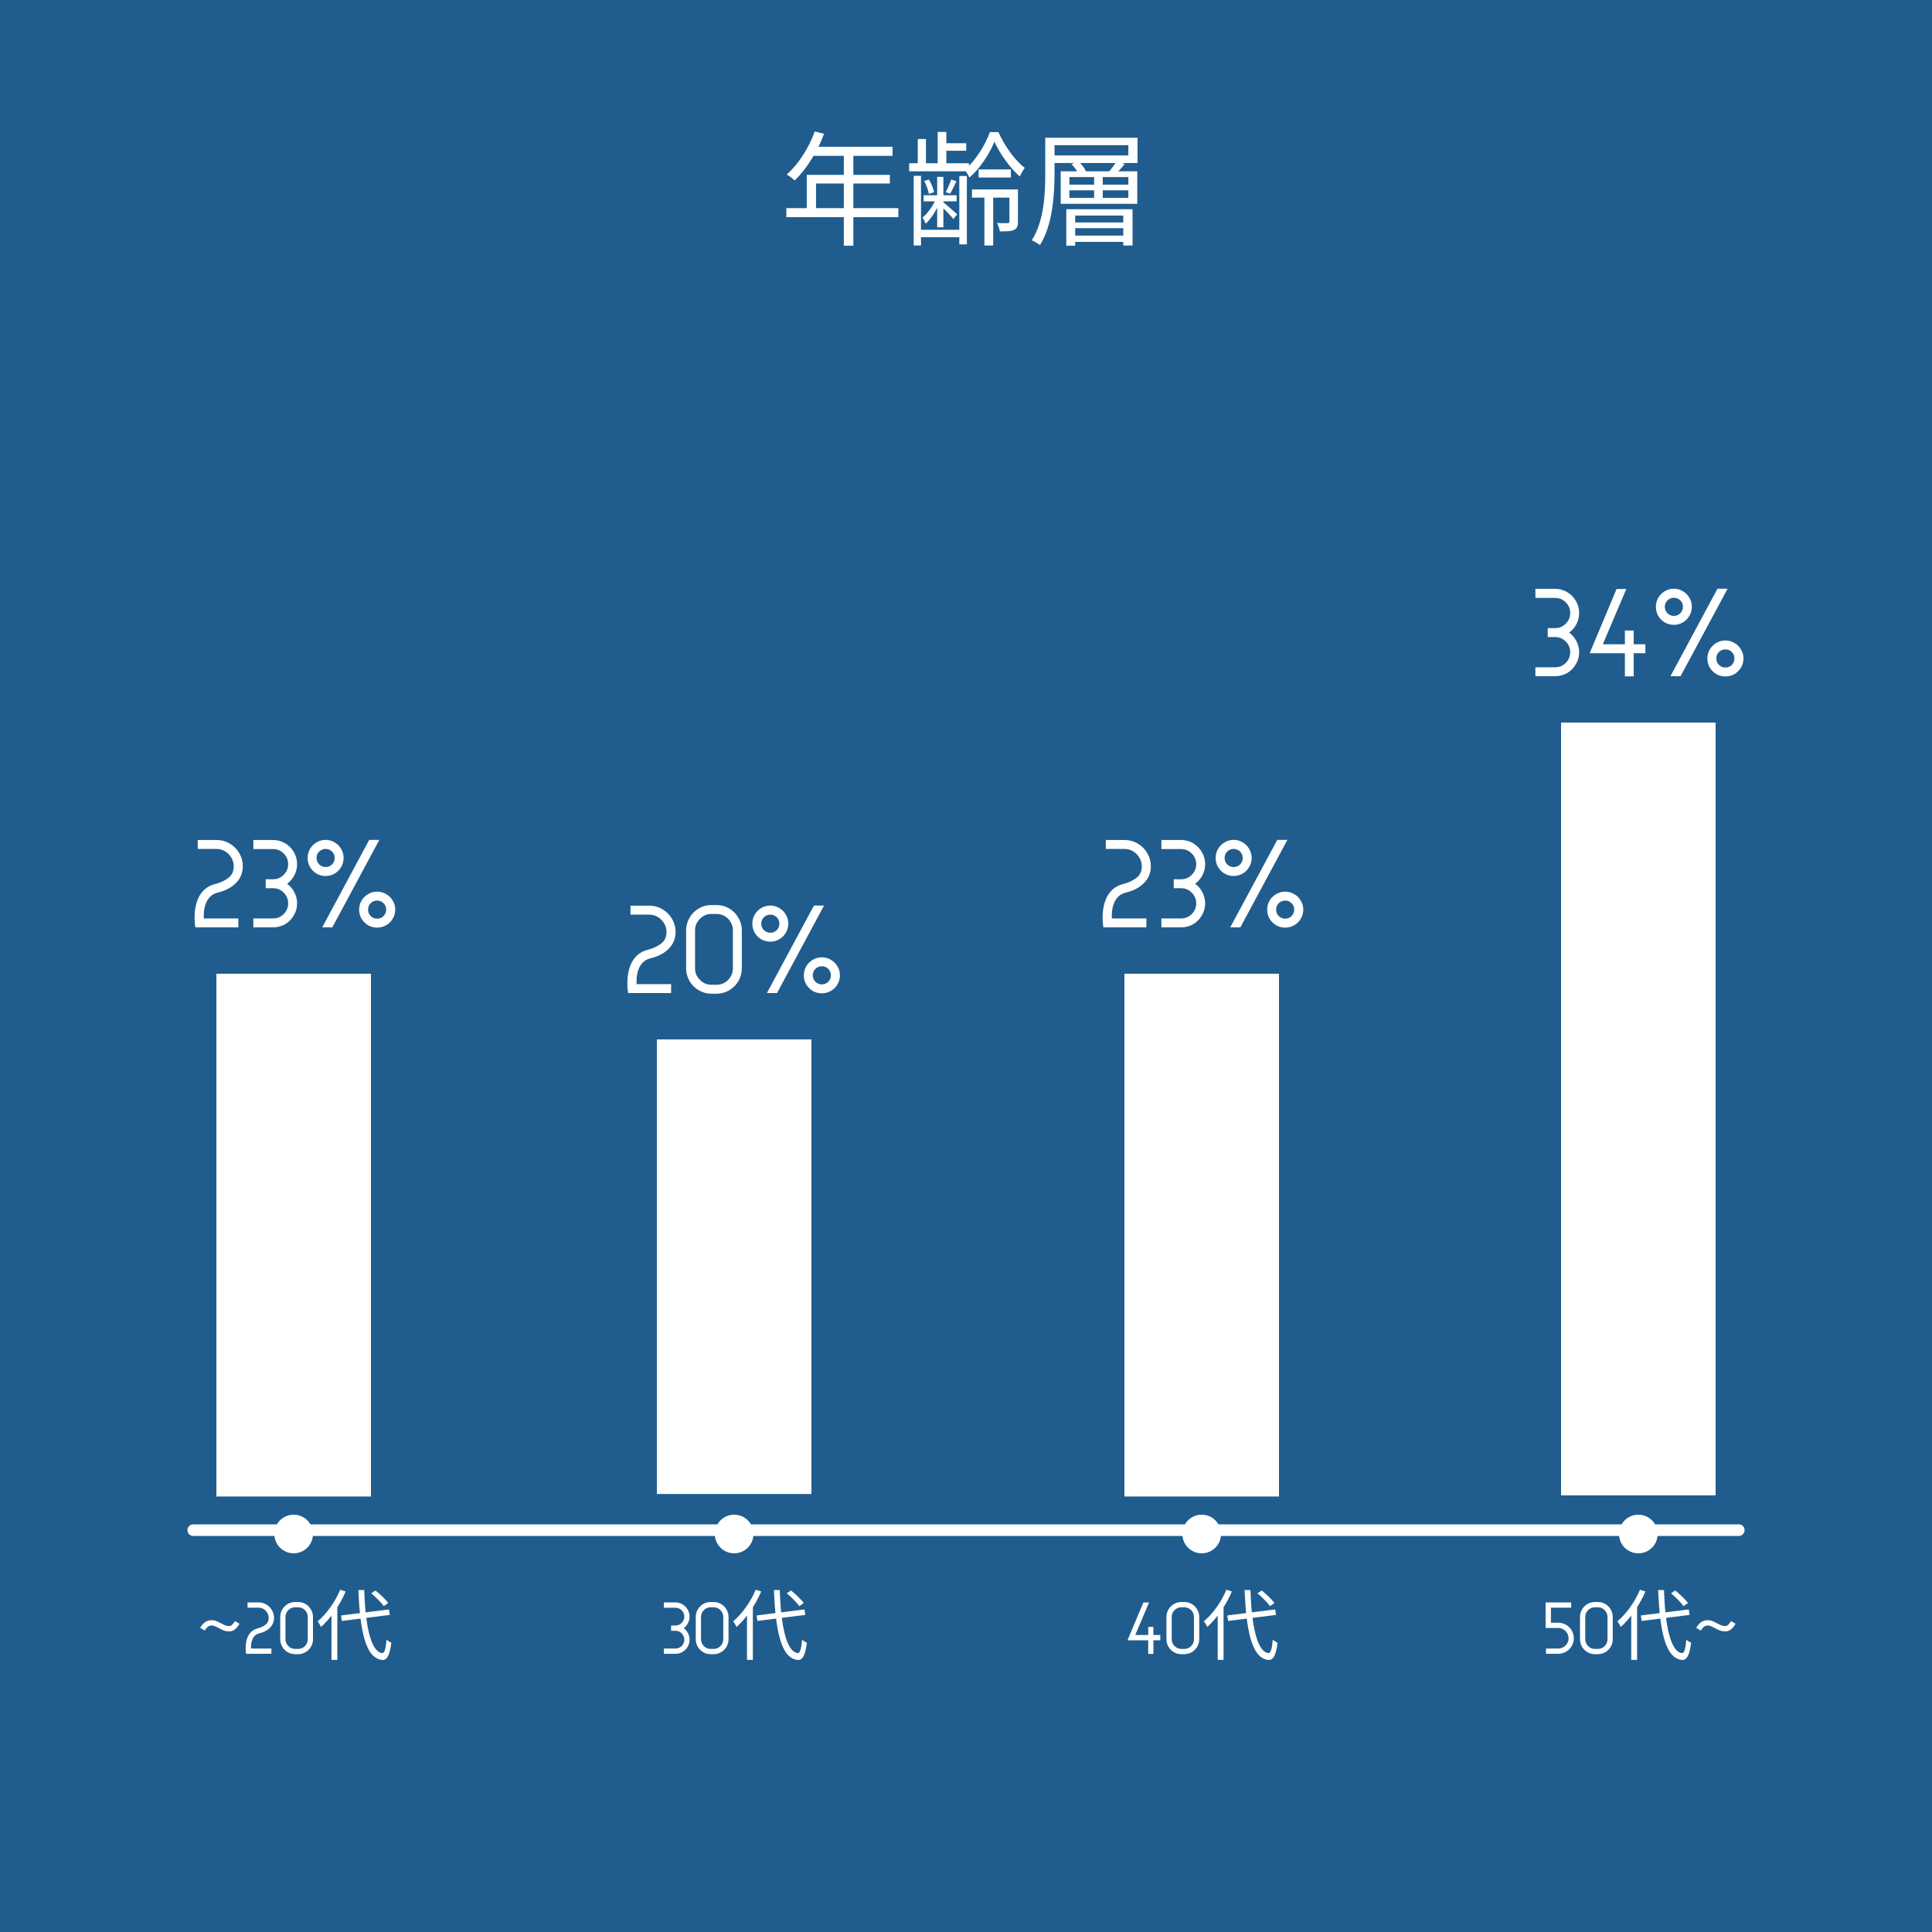
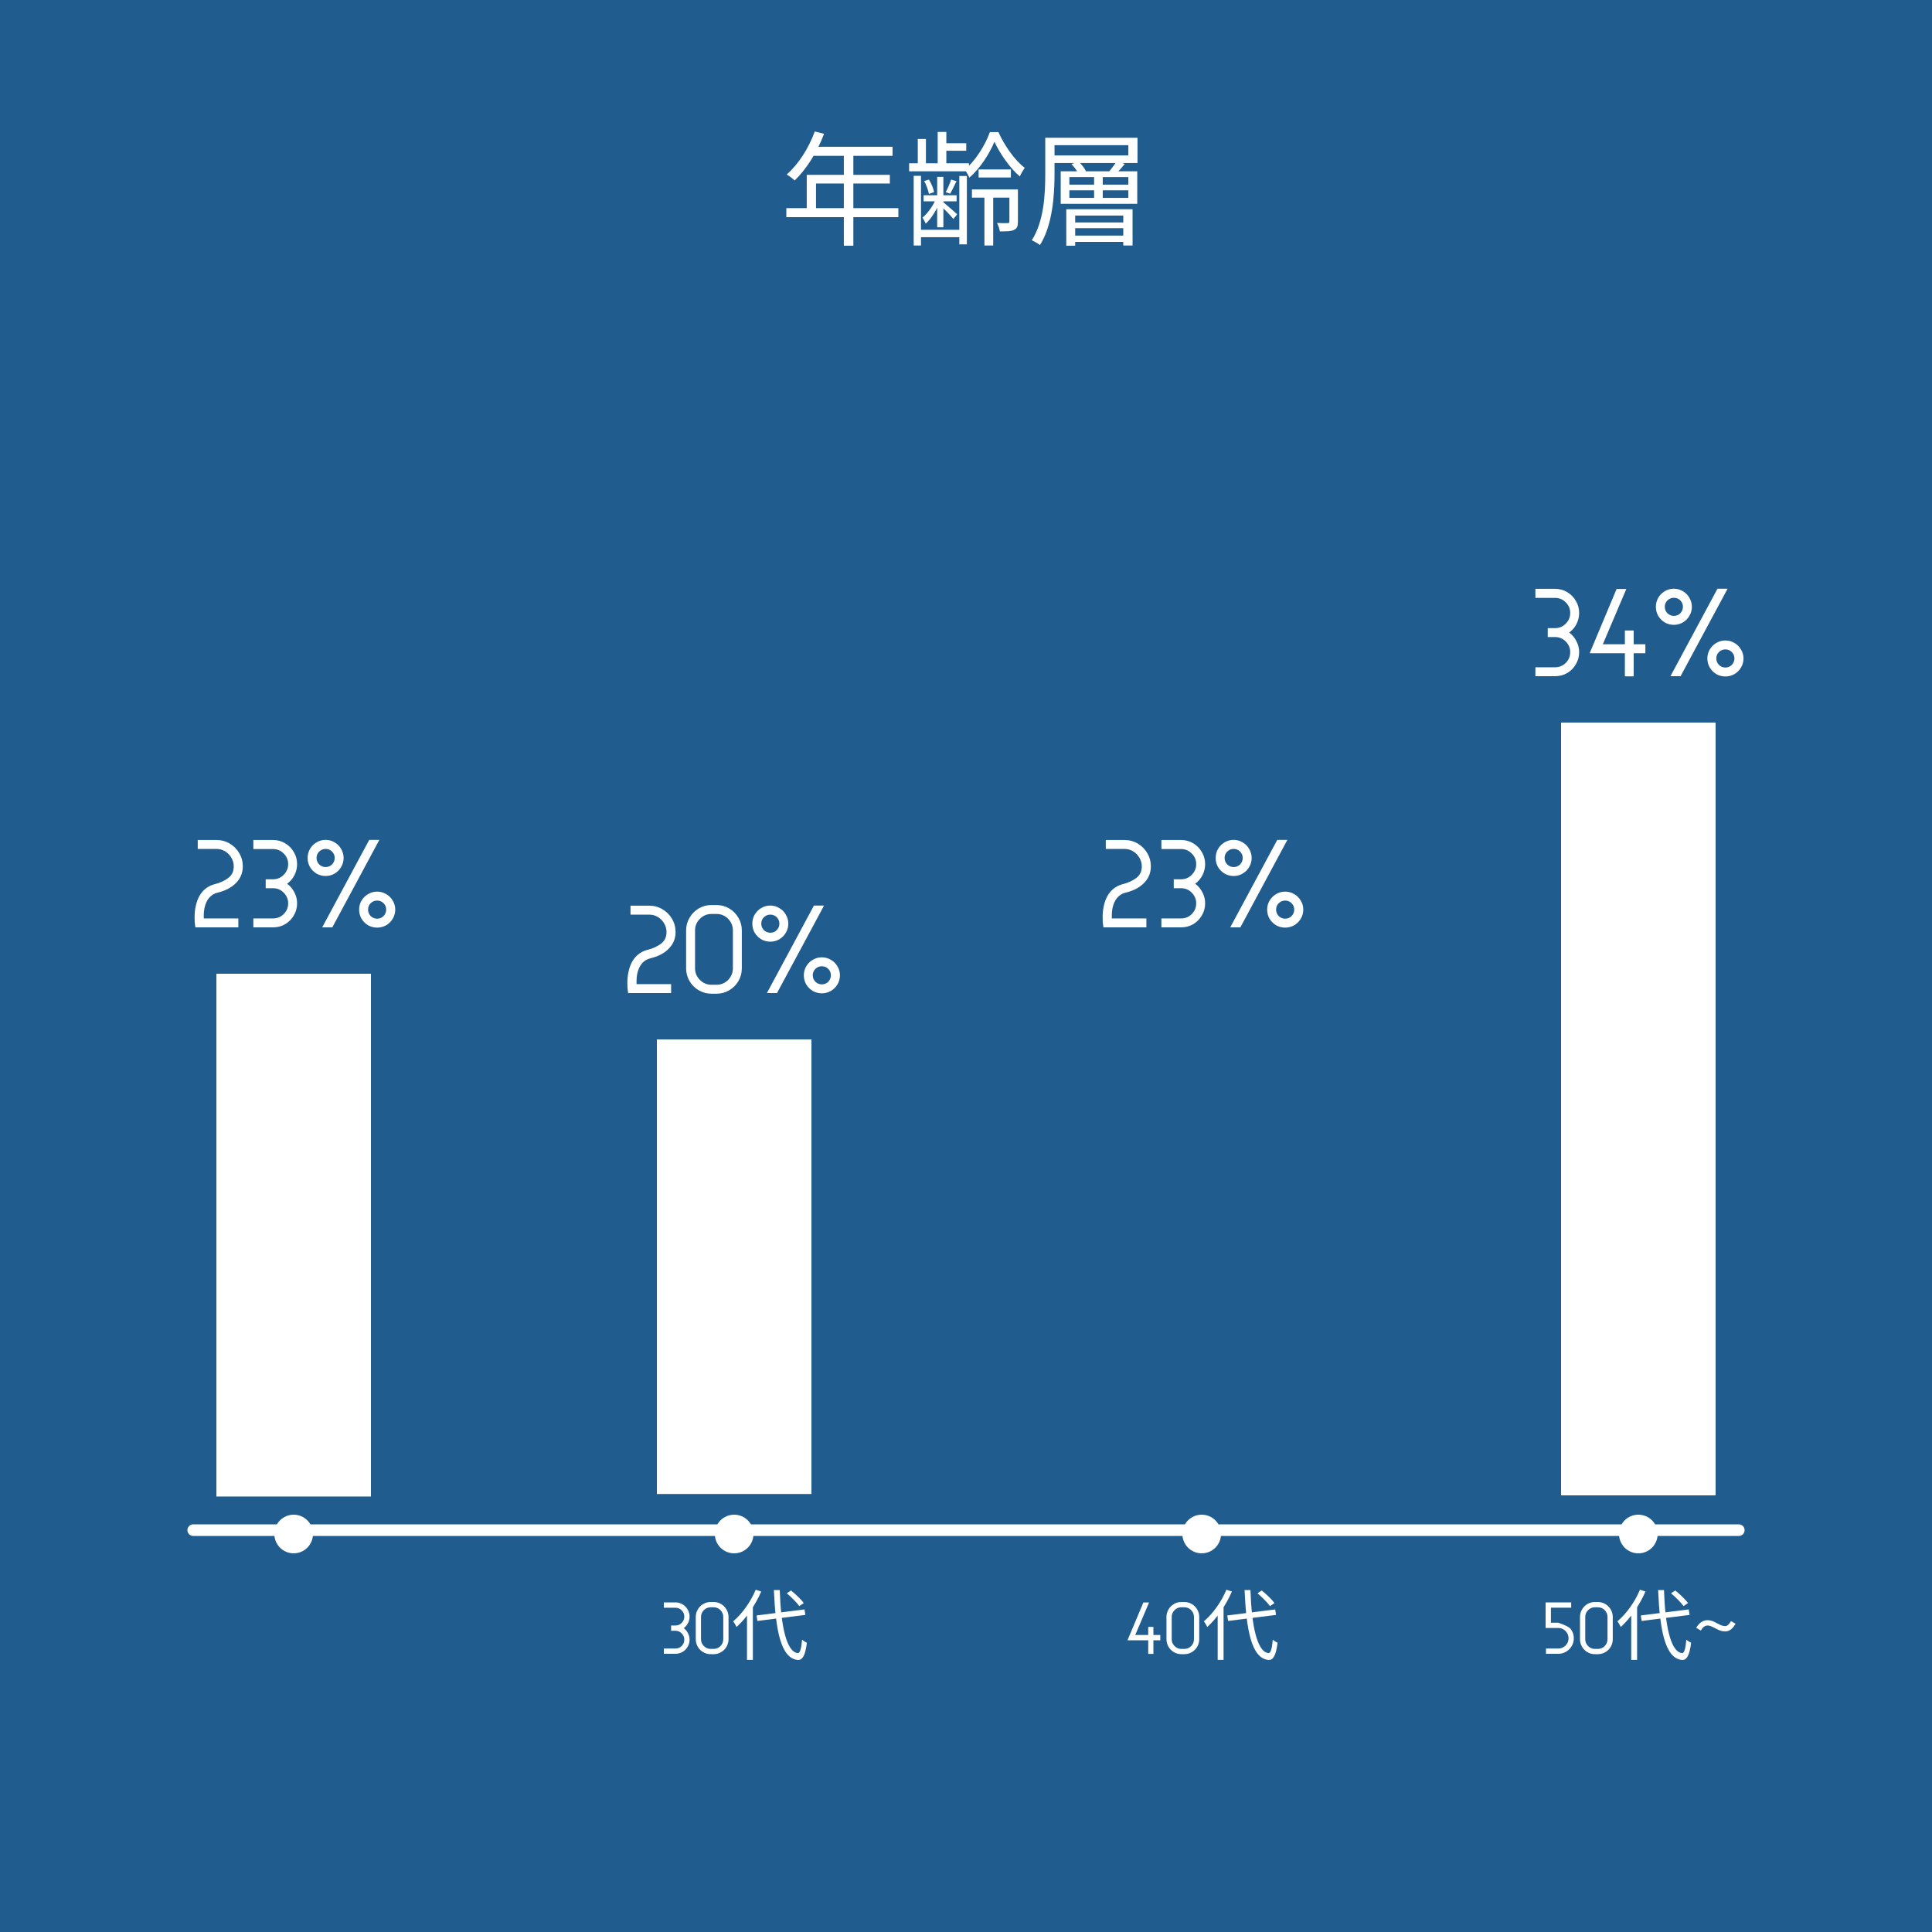
<svg xmlns="http://www.w3.org/2000/svg" width="500" height="500" viewBox="0 0 500 500" fill="none">
  <rect width="500" height="500" fill="#205D8E" />
  <path d="M210.864 34.024L213.264 34.632C211.504 39.368 208.656 43.816 205.68 46.696C205.2 46.28 204.208 45.48 203.6 45.16C206.64 42.504 209.296 38.344 210.864 34.024ZM210.352 37.992H230.992V40.328H209.2L210.352 37.992ZM208.784 45.256H230.288V47.496H211.184V55.08H208.784V45.256ZM203.504 53.864H232.496V56.2H203.504V53.864ZM218.384 39.208H220.848V63.592H218.384V39.208ZM242.672 34.152H244.912V43.08H242.672V34.152ZM242.544 45.768H244.144V58.824H242.544V45.768ZM237.52 35.976H239.632V42.888H237.52V35.976ZM236.464 45.512H238.352V63.528H236.464V45.512ZM248.272 45.544H250.224V63.24H248.272V45.544ZM254.768 49.576H257.04V63.528H254.768V49.576ZM243.728 37.064H250.064V39.016H243.728V37.064ZM253.264 43.848H261.616V45.928H253.264V43.848ZM251.536 49.032H262.512V51.144H251.536V49.032ZM239.024 50.536H247.568V52.104H239.024V50.536ZM237.488 59.464H249.488V61.384H237.488V59.464ZM235.28 42.248H250.768V44.328H235.28V42.248ZM239.184 46.856L240.4 46.472C241.04 47.464 241.552 48.808 241.744 49.704L240.4 50.184C240.24 49.256 239.728 47.848 239.184 46.856ZM246.16 46.472L247.536 46.888C246.96 48.072 246.416 49.256 245.904 50.12L244.752 49.736C245.232 48.84 245.872 47.4 246.16 46.472ZM242.32 51.272L243.44 51.752C242.608 53.992 241.072 56.552 239.568 57.896C239.408 57.448 239.024 56.744 238.736 56.328C240.048 55.272 241.552 53.16 242.32 51.272ZM244.016 52.232C244.688 52.776 247.152 54.92 247.728 55.464L246.736 56.68C246.064 55.784 243.984 53.704 243.12 52.968L244.016 52.232ZM257.36 36.68C256.08 39.752 253.648 43.624 250.864 45.96C250.608 45.32 250.064 44.424 249.648 43.912C252.4 41.704 254.992 37.544 256.176 34.184H258.384C259.984 37.736 262.64 41.512 265.2 43.432C264.784 44.04 264.24 44.936 263.92 45.672C261.328 43.432 258.768 39.752 257.36 36.68ZM261.232 49.032H263.44V57.32C263.44 58.44 263.28 59.08 262.48 59.464C261.712 59.88 260.528 59.88 258.768 59.88C258.672 59.24 258.352 58.344 258.032 57.704C259.408 57.768 260.432 57.768 260.816 57.736C261.168 57.736 261.232 57.608 261.232 57.32V49.032ZM270.512 35.656H272.912V44.968C272.912 50.376 272.432 58.216 269.136 63.432C268.688 63.048 267.632 62.44 267.024 62.184C270.224 57.192 270.512 50.12 270.512 44.968V35.656ZM271.824 35.656H294.384V42.184H271.824V40.232H292.016V37.576H271.824V35.656ZM277.296 42.472L279.152 41.8C279.952 42.568 280.784 43.656 281.104 44.456L279.184 45.192C278.896 44.424 278.096 43.272 277.296 42.472ZM288.976 41.736L291.088 42.408C290.256 43.464 289.36 44.456 288.624 45.128L286.896 44.552C287.6 43.752 288.496 42.536 288.976 41.736ZM275.952 54.152H293.104V63.528H290.704V55.784H278.256V63.592H275.952V54.152ZM276.752 49.256V51.208H292.016V49.256H276.752ZM276.752 45.832V47.784H292.016V45.832H276.752ZM274.512 44.328H294.32V52.744H274.512V44.328ZM283.152 44.904H285.392V51.88H283.152V44.904ZM277.36 57.576H291.6V59.048H277.36V57.576ZM277.36 60.968H291.6V62.6H277.36V60.968Z" fill="white" />
  <rect x="56" y="252" width="40" height="135.294" fill="white" />
  <rect x="404" y="187" width="40" height="200" fill="white" />
  <path d="M50 396H450" stroke="white" stroke-width="3" stroke-linecap="round" />
  <path d="M50.564 240L50.428 238.98C50.428 238.957 50.417 238.821 50.394 238.572C50.371 238.323 50.36 237.949 50.36 237.45C50.36 236.362 50.451 235.421 50.632 234.628C50.949 233.041 51.539 231.749 52.4 230.752C53.284 229.755 54.395 229.097 55.732 228.78C56.979 228.463 58.078 227.953 59.03 227.25C60.005 226.547 60.492 225.539 60.492 224.224C60.492 223.408 60.288 222.66 59.88 221.98C59.472 221.277 58.928 220.722 58.248 220.314C57.568 219.906 56.82 219.702 56.004 219.702H51.176V217.39H56.004C57.251 217.39 58.395 217.696 59.438 218.308C60.481 218.92 61.308 219.747 61.92 220.79C62.532 221.833 62.838 222.977 62.838 224.224C62.838 226.037 62.147 227.567 60.764 228.814C59.653 229.834 58.157 230.571 56.276 231.024C54.508 231.477 53.386 232.815 52.91 235.036C52.797 235.625 52.74 236.192 52.74 236.736C52.74 237.28 52.74 237.597 52.74 237.688H61.682V240H50.564ZM74.305 228.712C75.098 229.279 75.722 230.015 76.175 230.922C76.651 231.806 76.889 232.758 76.889 233.778C76.889 234.911 76.606 235.954 76.039 236.906C75.495 237.858 74.747 238.617 73.795 239.184C72.843 239.728 71.8 240 70.667 240H65.567V237.688H70.667C71.755 237.688 72.673 237.314 73.421 236.566C74.192 235.795 74.577 234.866 74.577 233.778C74.577 232.713 74.192 231.795 73.421 231.024C72.673 230.253 71.755 229.868 70.667 229.868H68.763V227.556H70.667C71.755 227.556 72.673 227.171 73.421 226.4C74.192 225.629 74.577 224.711 74.577 223.646C74.577 222.558 74.192 221.64 73.421 220.892C72.673 220.121 71.755 219.736 70.667 219.736H65.567V217.39H70.667C71.8 217.39 72.843 217.673 73.795 218.24C74.747 218.807 75.495 219.566 76.039 220.518C76.606 221.47 76.889 222.513 76.889 223.646C76.889 224.666 76.651 225.629 76.175 226.536C75.722 227.42 75.098 228.145 74.305 228.712ZM81.924 218.002C82.649 217.571 83.431 217.356 84.27 217.356C85.109 217.356 85.879 217.571 86.582 218.002C87.307 218.41 87.874 218.977 88.282 219.702C88.713 220.427 88.928 221.209 88.928 222.048C88.928 222.887 88.713 223.669 88.282 224.394C87.874 225.097 87.307 225.663 86.582 226.094C85.879 226.502 85.109 226.706 84.27 226.706C83.431 226.706 82.649 226.502 81.924 226.094C81.221 225.663 80.655 225.097 80.224 224.394C79.816 223.669 79.612 222.887 79.612 222.048C79.612 221.209 79.816 220.427 80.224 219.702C80.655 218.977 81.221 218.41 81.924 218.002ZM98.176 217.356H95.558L83.386 240H86.004L98.176 217.356ZM85.936 220.382C85.483 219.929 84.927 219.702 84.27 219.702C83.635 219.702 83.08 219.929 82.604 220.382C82.151 220.835 81.924 221.391 81.924 222.048C81.924 222.683 82.151 223.238 82.604 223.714C83.08 224.167 83.635 224.394 84.27 224.394C84.927 224.394 85.483 224.167 85.936 223.714C86.389 223.238 86.616 222.683 86.616 222.048C86.616 221.391 86.389 220.835 85.936 220.382ZM95.252 231.398C95.977 230.967 96.759 230.752 97.598 230.752C98.437 230.752 99.219 230.967 99.944 231.398C100.669 231.806 101.236 232.373 101.644 233.098C102.075 233.801 102.29 234.571 102.29 235.41C102.29 236.249 102.075 237.031 101.644 237.756C101.236 238.459 100.669 239.025 99.944 239.456C99.219 239.864 98.437 240.068 97.598 240.068C96.759 240.068 95.977 239.864 95.252 239.456C94.549 239.025 93.983 238.459 93.552 237.756C93.144 237.031 92.94 236.249 92.94 235.41C92.94 234.571 93.144 233.801 93.552 233.098C93.983 232.373 94.549 231.806 95.252 231.398ZM99.264 233.744C98.811 233.291 98.255 233.064 97.598 233.064C96.963 233.064 96.408 233.291 95.932 233.744C95.479 234.197 95.252 234.753 95.252 235.41C95.252 236.045 95.479 236.6 95.932 237.076C96.408 237.529 96.963 237.756 97.598 237.756C98.255 237.756 98.811 237.529 99.264 237.076C99.717 236.6 99.944 236.045 99.944 235.41C99.944 234.753 99.717 234.197 99.264 233.744Z" fill="white" />
-   <path d="M59.32 422.2C58.813 422.2 58.36 422.127 57.96 421.98C57.573 421.82 57.113 421.6 56.58 421.32C56.5 421.28 56.333 421.2 56.08 421.08C55.827 420.947 55.587 420.847 55.36 420.78C55.147 420.713 54.94 420.68 54.74 420.68C54.073 420.68 53.493 421.113 53 421.98L51.8 421.28C52.173 420.64 52.6 420.153 53.08 419.82C53.573 419.487 54.1 419.313 54.66 419.3H54.72C55.16 419.3 55.56 419.367 55.92 419.5C56.28 419.633 56.713 419.84 57.22 420.12C57.673 420.36 58.047 420.54 58.34 420.66C58.647 420.767 58.98 420.827 59.34 420.84C59.807 420.84 60.293 420.407 60.8 419.54L61.98 420.22C61.247 421.54 60.367 422.2 59.34 422.2H59.32ZM63.697 428L63.617 427.4C63.617 427.387 63.611 427.307 63.597 427.16C63.584 427.013 63.577 426.793 63.577 426.5C63.577 425.86 63.631 425.307 63.737 424.84C63.924 423.907 64.271 423.147 64.777 422.56C65.297 421.973 65.951 421.587 66.737 421.4C67.471 421.213 68.117 420.913 68.677 420.5C69.251 420.087 69.537 419.493 69.537 418.72C69.537 418.24 69.417 417.8 69.177 417.4C68.937 416.987 68.617 416.66 68.217 416.42C67.817 416.18 67.377 416.06 66.897 416.06H64.057V414.7H66.897C67.631 414.7 68.304 414.88 68.917 415.24C69.531 415.6 70.017 416.087 70.377 416.7C70.737 417.313 70.917 417.987 70.917 418.72C70.917 419.787 70.511 420.687 69.697 421.42C69.044 422.02 68.164 422.453 67.057 422.72C66.017 422.987 65.357 423.773 65.077 425.08C65.011 425.427 64.977 425.76 64.977 426.08C64.977 426.4 64.977 426.587 64.977 426.64H70.237V428H63.697ZM76.383 414.6H77.143C77.849 414.6 78.496 414.773 79.083 415.12C79.669 415.467 80.136 415.94 80.483 416.54C80.829 417.127 81.003 417.767 81.003 418.46V424.24C81.003 424.933 80.829 425.58 80.483 426.18C80.136 426.767 79.669 427.233 79.083 427.58C78.496 427.927 77.849 428.1 77.143 428.1H76.383C75.689 428.1 75.043 427.927 74.443 427.58C73.856 427.233 73.389 426.767 73.043 426.18C72.696 425.58 72.523 424.933 72.523 424.24V418.46C72.523 417.767 72.696 417.127 73.043 416.54C73.389 415.94 73.856 415.467 74.443 415.12C75.043 414.773 75.689 414.6 76.383 414.6ZM78.923 416.7C78.429 416.207 77.836 415.96 77.143 415.96H76.383C75.703 415.96 75.116 416.207 74.623 416.7C74.129 417.193 73.883 417.78 73.883 418.46V424.24C73.883 424.92 74.129 425.507 74.623 426C75.116 426.493 75.703 426.74 76.383 426.74H77.143C77.836 426.74 78.429 426.493 78.923 426C79.403 425.493 79.643 424.907 79.643 424.24V418.46C79.643 417.793 79.403 417.207 78.923 416.7ZM88.261 418.08L100.661 416.52L100.881 417.94L88.481 419.5L88.261 418.08ZM96.081 412.34L97.181 411.62C98.381 412.58 99.801 413.94 100.481 414.86L99.321 415.66C98.681 414.76 97.261 413.34 96.081 412.34ZM88.041 411.42L89.461 411.88C87.961 415.38 85.581 418.82 83.081 421.06C82.921 420.7 82.481 419.94 82.201 419.6C84.521 417.66 86.721 414.58 88.041 411.42ZM85.781 416.74L87.301 415.24V415.26V429.58H85.781V416.74ZM92.741 411.5H94.261C94.541 420.48 95.921 427.54 98.941 427.82C99.501 427.86 99.841 426.68 100.041 424.34C100.341 424.64 101.001 425.02 101.281 425.14C100.861 428.62 100.041 429.64 99.001 429.6C94.501 429.28 93.181 421.72 92.741 411.5Z" fill="white" />
  <circle cx="76" cy="397" r="5" fill="white" />
  <rect x="170" y="269" width="40" height="117.647" fill="white" />
  <path d="M176.94 421.36C177.407 421.693 177.773 422.127 178.04 422.66C178.32 423.18 178.46 423.74 178.46 424.34C178.46 425.007 178.293 425.62 177.96 426.18C177.64 426.74 177.2 427.187 176.64 427.52C176.08 427.84 175.467 428 174.8 428H171.8V426.64H174.8C175.44 426.64 175.98 426.42 176.42 425.98C176.873 425.527 177.1 424.98 177.1 424.34C177.1 423.713 176.873 423.173 176.42 422.72C175.98 422.267 175.44 422.04 174.8 422.04H173.68V420.68H174.8C175.44 420.68 175.98 420.453 176.42 420C176.873 419.547 177.1 419.007 177.1 418.38C177.1 417.74 176.873 417.2 176.42 416.76C175.98 416.307 175.44 416.08 174.8 416.08H171.8V414.7H174.8C175.467 414.7 176.08 414.867 176.64 415.2C177.2 415.533 177.64 415.98 177.96 416.54C178.293 417.1 178.46 417.713 178.46 418.38C178.46 418.98 178.32 419.547 178.04 420.08C177.773 420.6 177.407 421.027 176.94 421.36ZM183.922 414.6H184.682C185.388 414.6 186.035 414.773 186.622 415.12C187.208 415.467 187.675 415.94 188.022 416.54C188.368 417.127 188.542 417.767 188.542 418.46V424.24C188.542 424.933 188.368 425.58 188.022 426.18C187.675 426.767 187.208 427.233 186.622 427.58C186.035 427.927 185.388 428.1 184.682 428.1H183.922C183.228 428.1 182.582 427.927 181.982 427.58C181.395 427.233 180.928 426.767 180.582 426.18C180.235 425.58 180.062 424.933 180.062 424.24V418.46C180.062 417.767 180.235 417.127 180.582 416.54C180.928 415.94 181.395 415.467 181.982 415.12C182.582 414.773 183.228 414.6 183.922 414.6ZM186.462 416.7C185.968 416.207 185.375 415.96 184.682 415.96H183.922C183.242 415.96 182.655 416.207 182.162 416.7C181.668 417.193 181.422 417.78 181.422 418.46V424.24C181.422 424.92 181.668 425.507 182.162 426C182.655 426.493 183.242 426.74 183.922 426.74H184.682C185.375 426.74 185.968 426.493 186.462 426C186.942 425.493 187.182 424.907 187.182 424.24V418.46C187.182 417.793 186.942 417.207 186.462 416.7ZM195.8 418.08L208.2 416.52L208.42 417.94L196.02 419.5L195.8 418.08ZM203.62 412.34L204.72 411.62C205.92 412.58 207.34 413.94 208.02 414.86L206.86 415.66C206.22 414.76 204.8 413.34 203.62 412.34ZM195.58 411.42L197 411.88C195.5 415.38 193.12 418.82 190.62 421.06C190.46 420.7 190.02 419.94 189.74 419.6C192.06 417.66 194.26 414.58 195.58 411.42ZM193.32 416.74L194.84 415.24V415.26V429.58H193.32V416.74ZM200.28 411.5H201.8C202.08 420.48 203.46 427.54 206.48 427.82C207.04 427.86 207.38 426.68 207.58 424.34C207.88 424.64 208.54 425.02 208.82 425.14C208.4 428.62 207.58 429.64 206.54 429.6C202.04 429.28 200.72 421.72 200.28 411.5Z" fill="white" />
  <path d="M162.564 257L162.428 255.98C162.428 255.957 162.417 255.821 162.394 255.572C162.371 255.323 162.36 254.949 162.36 254.45C162.36 253.362 162.451 252.421 162.632 251.628C162.949 250.041 163.539 248.749 164.4 247.752C165.284 246.755 166.395 246.097 167.732 245.78C168.979 245.463 170.078 244.953 171.03 244.25C172.005 243.547 172.492 242.539 172.492 241.224C172.492 240.408 172.288 239.66 171.88 238.98C171.472 238.277 170.928 237.722 170.248 237.314C169.568 236.906 168.82 236.702 168.004 236.702H163.176V234.39H168.004C169.251 234.39 170.395 234.696 171.438 235.308C172.481 235.92 173.308 236.747 173.92 237.79C174.532 238.833 174.838 239.977 174.838 241.224C174.838 243.037 174.147 244.567 172.764 245.814C171.653 246.834 170.157 247.571 168.276 248.024C166.508 248.477 165.386 249.815 164.91 252.036C164.797 252.625 164.74 253.192 164.74 253.736C164.74 254.28 164.74 254.597 164.74 254.688H173.682V257H162.564ZM184.129 234.22H185.421C186.622 234.22 187.722 234.515 188.719 235.104C189.716 235.693 190.51 236.498 191.099 237.518C191.688 238.515 191.983 239.603 191.983 240.782V250.608C191.983 251.787 191.688 252.886 191.099 253.906C190.51 254.903 189.716 255.697 188.719 256.286C187.722 256.875 186.622 257.17 185.421 257.17H184.129C182.95 257.17 181.851 256.875 180.831 256.286C179.834 255.697 179.04 254.903 178.451 253.906C177.862 252.886 177.567 251.787 177.567 250.608V240.782C177.567 239.603 177.862 238.515 178.451 237.518C179.04 236.498 179.834 235.693 180.831 235.104C181.851 234.515 182.95 234.22 184.129 234.22ZM188.447 237.79C187.608 236.951 186.6 236.532 185.421 236.532H184.129C182.973 236.532 181.976 236.951 181.137 237.79C180.298 238.629 179.879 239.626 179.879 240.782V250.608C179.879 251.764 180.298 252.761 181.137 253.6C181.976 254.439 182.973 254.858 184.129 254.858H185.421C186.6 254.858 187.608 254.439 188.447 253.6C189.263 252.739 189.671 251.741 189.671 250.608V240.782C189.671 239.649 189.263 238.651 188.447 237.79ZM197.012 235.002C197.737 234.571 198.519 234.356 199.358 234.356C200.197 234.356 200.967 234.571 201.67 235.002C202.395 235.41 202.962 235.977 203.37 236.702C203.801 237.427 204.016 238.209 204.016 239.048C204.016 239.887 203.801 240.669 203.37 241.394C202.962 242.097 202.395 242.663 201.67 243.094C200.967 243.502 200.197 243.706 199.358 243.706C198.519 243.706 197.737 243.502 197.012 243.094C196.309 242.663 195.743 242.097 195.312 241.394C194.904 240.669 194.7 239.887 194.7 239.048C194.7 238.209 194.904 237.427 195.312 236.702C195.743 235.977 196.309 235.41 197.012 235.002ZM213.264 234.356H210.646L198.474 257H201.092L213.264 234.356ZM201.024 237.382C200.571 236.929 200.015 236.702 199.358 236.702C198.723 236.702 198.168 236.929 197.692 237.382C197.239 237.835 197.012 238.391 197.012 239.048C197.012 239.683 197.239 240.238 197.692 240.714C198.168 241.167 198.723 241.394 199.358 241.394C200.015 241.394 200.571 241.167 201.024 240.714C201.477 240.238 201.704 239.683 201.704 239.048C201.704 238.391 201.477 237.835 201.024 237.382ZM210.34 248.398C211.065 247.967 211.847 247.752 212.686 247.752C213.525 247.752 214.307 247.967 215.032 248.398C215.757 248.806 216.324 249.373 216.732 250.098C217.163 250.801 217.378 251.571 217.378 252.41C217.378 253.249 217.163 254.031 216.732 254.756C216.324 255.459 215.757 256.025 215.032 256.456C214.307 256.864 213.525 257.068 212.686 257.068C211.847 257.068 211.065 256.864 210.34 256.456C209.637 256.025 209.071 255.459 208.64 254.756C208.232 254.031 208.028 253.249 208.028 252.41C208.028 251.571 208.232 250.801 208.64 250.098C209.071 249.373 209.637 248.806 210.34 248.398ZM214.352 250.744C213.899 250.291 213.343 250.064 212.686 250.064C212.051 250.064 211.496 250.291 211.02 250.744C210.567 251.197 210.34 251.753 210.34 252.41C210.34 253.045 210.567 253.6 211.02 254.076C211.496 254.529 212.051 254.756 212.686 254.756C213.343 254.756 213.899 254.529 214.352 254.076C214.805 253.6 215.032 253.045 215.032 252.41C215.032 251.753 214.805 251.197 214.352 250.744Z" fill="white" />
  <circle cx="190" cy="397" r="5" fill="white" />
-   <rect x="291" y="252" width="40" height="135.294" fill="white" />
  <path d="M298.5 423.14H300.28V424.5H298.5V428.02H297.16V424.5H291.8L295.9 414.72H297.38L293.8 423.14H297.16V421.04H298.5V423.14ZM305.738 414.6H306.498C307.205 414.6 307.851 414.773 308.438 415.12C309.025 415.467 309.491 415.94 309.838 416.54C310.185 417.127 310.358 417.767 310.358 418.46V424.24C310.358 424.933 310.185 425.58 309.838 426.18C309.491 426.767 309.025 427.233 308.438 427.58C307.851 427.927 307.205 428.1 306.498 428.1H305.738C305.045 428.1 304.398 427.927 303.798 427.58C303.211 427.233 302.745 426.767 302.398 426.18C302.051 425.58 301.878 424.933 301.878 424.24V418.46C301.878 417.767 302.051 417.127 302.398 416.54C302.745 415.94 303.211 415.467 303.798 415.12C304.398 414.773 305.045 414.6 305.738 414.6ZM308.278 416.7C307.785 416.207 307.191 415.96 306.498 415.96H305.738C305.058 415.96 304.471 416.207 303.978 416.7C303.485 417.193 303.238 417.78 303.238 418.46V424.24C303.238 424.92 303.485 425.507 303.978 426C304.471 426.493 305.058 426.74 305.738 426.74H306.498C307.191 426.74 307.785 426.493 308.278 426C308.758 425.493 308.998 424.907 308.998 424.24V418.46C308.998 417.793 308.758 417.207 308.278 416.7ZM317.616 418.08L330.016 416.52L330.236 417.94L317.836 419.5L317.616 418.08ZM325.436 412.34L326.536 411.62C327.736 412.58 329.156 413.94 329.836 414.86L328.676 415.66C328.036 414.76 326.616 413.34 325.436 412.34ZM317.396 411.42L318.816 411.88C317.316 415.38 314.936 418.82 312.436 421.06C312.276 420.7 311.836 419.94 311.556 419.6C313.876 417.66 316.076 414.58 317.396 411.42ZM315.136 416.74L316.656 415.24V415.26V429.58H315.136V416.74ZM322.096 411.5H323.616C323.896 420.48 325.276 427.54 328.296 427.82C328.856 427.86 329.196 426.68 329.396 424.34C329.696 424.64 330.356 425.02 330.636 425.14C330.216 428.62 329.396 429.64 328.356 429.6C323.856 429.28 322.536 421.72 322.096 411.5Z" fill="white" />
  <path d="M285.564 240L285.428 238.98C285.428 238.957 285.417 238.821 285.394 238.572C285.371 238.323 285.36 237.949 285.36 237.45C285.36 236.362 285.451 235.421 285.632 234.628C285.949 233.041 286.539 231.749 287.4 230.752C288.284 229.755 289.395 229.097 290.732 228.78C291.979 228.463 293.078 227.953 294.03 227.25C295.005 226.547 295.492 225.539 295.492 224.224C295.492 223.408 295.288 222.66 294.88 221.98C294.472 221.277 293.928 220.722 293.248 220.314C292.568 219.906 291.82 219.702 291.004 219.702H286.176V217.39H291.004C292.251 217.39 293.395 217.696 294.438 218.308C295.481 218.92 296.308 219.747 296.92 220.79C297.532 221.833 297.838 222.977 297.838 224.224C297.838 226.037 297.147 227.567 295.764 228.814C294.653 229.834 293.157 230.571 291.276 231.024C289.508 231.477 288.386 232.815 287.91 235.036C287.797 235.625 287.74 236.192 287.74 236.736C287.74 237.28 287.74 237.597 287.74 237.688H296.682V240H285.564ZM309.305 228.712C310.098 229.279 310.722 230.015 311.175 230.922C311.651 231.806 311.889 232.758 311.889 233.778C311.889 234.911 311.606 235.954 311.039 236.906C310.495 237.858 309.747 238.617 308.795 239.184C307.843 239.728 306.8 240 305.667 240H300.567V237.688H305.667C306.755 237.688 307.673 237.314 308.421 236.566C309.192 235.795 309.577 234.866 309.577 233.778C309.577 232.713 309.192 231.795 308.421 231.024C307.673 230.253 306.755 229.868 305.667 229.868H303.763V227.556H305.667C306.755 227.556 307.673 227.171 308.421 226.4C309.192 225.629 309.577 224.711 309.577 223.646C309.577 222.558 309.192 221.64 308.421 220.892C307.673 220.121 306.755 219.736 305.667 219.736H300.567V217.39H305.667C306.8 217.39 307.843 217.673 308.795 218.24C309.747 218.807 310.495 219.566 311.039 220.518C311.606 221.47 311.889 222.513 311.889 223.646C311.889 224.666 311.651 225.629 311.175 226.536C310.722 227.42 310.098 228.145 309.305 228.712ZM316.924 218.002C317.649 217.571 318.431 217.356 319.27 217.356C320.109 217.356 320.879 217.571 321.582 218.002C322.307 218.41 322.874 218.977 323.282 219.702C323.713 220.427 323.928 221.209 323.928 222.048C323.928 222.887 323.713 223.669 323.282 224.394C322.874 225.097 322.307 225.663 321.582 226.094C320.879 226.502 320.109 226.706 319.27 226.706C318.431 226.706 317.649 226.502 316.924 226.094C316.221 225.663 315.655 225.097 315.224 224.394C314.816 223.669 314.612 222.887 314.612 222.048C314.612 221.209 314.816 220.427 315.224 219.702C315.655 218.977 316.221 218.41 316.924 218.002ZM333.176 217.356H330.558L318.386 240H321.004L333.176 217.356ZM320.936 220.382C320.483 219.929 319.927 219.702 319.27 219.702C318.635 219.702 318.08 219.929 317.604 220.382C317.151 220.835 316.924 221.391 316.924 222.048C316.924 222.683 317.151 223.238 317.604 223.714C318.08 224.167 318.635 224.394 319.27 224.394C319.927 224.394 320.483 224.167 320.936 223.714C321.389 223.238 321.616 222.683 321.616 222.048C321.616 221.391 321.389 220.835 320.936 220.382ZM330.252 231.398C330.977 230.967 331.759 230.752 332.598 230.752C333.437 230.752 334.219 230.967 334.944 231.398C335.669 231.806 336.236 232.373 336.644 233.098C337.075 233.801 337.29 234.571 337.29 235.41C337.29 236.249 337.075 237.031 336.644 237.756C336.236 238.459 335.669 239.025 334.944 239.456C334.219 239.864 333.437 240.068 332.598 240.068C331.759 240.068 330.977 239.864 330.252 239.456C329.549 239.025 328.983 238.459 328.552 237.756C328.144 237.031 327.94 236.249 327.94 235.41C327.94 234.571 328.144 233.801 328.552 233.098C328.983 232.373 329.549 231.806 330.252 231.398ZM334.264 233.744C333.811 233.291 333.255 233.064 332.598 233.064C331.963 233.064 331.408 233.291 330.932 233.744C330.479 234.197 330.252 234.753 330.252 235.41C330.252 236.045 330.479 236.6 330.932 237.076C331.408 237.529 331.963 237.756 332.598 237.756C333.255 237.756 333.811 237.529 334.264 237.076C334.717 236.6 334.944 236.045 334.944 235.41C334.944 234.753 334.717 234.197 334.264 233.744Z" fill="white" />
  <circle cx="311" cy="397" r="5" fill="white" />
-   <path d="M400.1 428V426.64H403.28C403.76 426.64 404.2 426.52 404.6 426.28C405.013 426.04 405.34 425.72 405.58 425.32C405.82 424.907 405.94 424.46 405.94 423.98C405.94 423.5 405.82 423.06 405.58 422.66C405.34 422.247 405.013 421.92 404.6 421.68C404.2 421.44 403.76 421.32 403.28 421.32H400V414.7H406.62V416.06H401.38V419.96H403.28C404.013 419.96 404.687 420.14 405.3 420.5C405.913 420.86 406.4 421.347 406.76 421.96C407.12 422.573 407.3 423.247 407.3 423.98C407.3 424.713 407.12 425.387 406.76 426C406.4 426.613 405.913 427.1 405.3 427.46C404.687 427.82 404.013 428 403.28 428H400.1ZM412.762 414.6H413.522C414.228 414.6 414.875 414.773 415.462 415.12C416.048 415.467 416.515 415.94 416.862 416.54C417.208 417.127 417.382 417.767 417.382 418.46V424.24C417.382 424.933 417.208 425.58 416.862 426.18C416.515 426.767 416.048 427.233 415.462 427.58C414.875 427.927 414.228 428.1 413.522 428.1H412.762C412.068 428.1 411.422 427.927 410.822 427.58C410.235 427.233 409.768 426.767 409.422 426.18C409.075 425.58 408.902 424.933 408.902 424.24V418.46C408.902 417.767 409.075 417.127 409.422 416.54C409.768 415.94 410.235 415.467 410.822 415.12C411.422 414.773 412.068 414.6 412.762 414.6ZM415.302 416.7C414.808 416.207 414.215 415.96 413.522 415.96H412.762C412.082 415.96 411.495 416.207 411.002 416.7C410.508 417.193 410.262 417.78 410.262 418.46V424.24C410.262 424.92 410.508 425.507 411.002 426C411.495 426.493 412.082 426.74 412.762 426.74H413.522C414.215 426.74 414.808 426.493 415.302 426C415.782 425.493 416.022 424.907 416.022 424.24V418.46C416.022 417.793 415.782 417.207 415.302 416.7ZM424.64 418.08L437.04 416.52L437.26 417.94L424.86 419.5L424.64 418.08ZM432.46 412.34L433.56 411.62C434.76 412.58 436.18 413.94 436.86 414.86L435.7 415.66C435.06 414.76 433.64 413.34 432.46 412.34ZM424.42 411.42L425.84 411.88C424.34 415.38 421.96 418.82 419.46 421.06C419.3 420.7 418.86 419.94 418.58 419.6C420.9 417.66 423.1 414.58 424.42 411.42ZM422.16 416.74L423.68 415.24V415.26V429.58H422.16V416.74ZM429.12 411.5H430.64C430.92 420.48 432.3 427.54 435.32 427.82C435.88 427.86 436.22 426.68 436.42 424.34C436.72 424.64 437.38 425.02 437.66 425.14C437.24 428.62 436.42 429.64 435.38 429.6C430.88 429.28 429.56 421.72 429.12 411.5ZM446.5 422.2C445.993 422.2 445.54 422.127 445.14 421.98C444.753 421.82 444.293 421.6 443.76 421.32C443.68 421.28 443.513 421.2 443.26 421.08C443.006 420.947 442.766 420.847 442.54 420.78C442.326 420.713 442.12 420.68 441.92 420.68C441.253 420.68 440.673 421.113 440.18 421.98L438.98 421.28C439.353 420.64 439.78 420.153 440.26 419.82C440.753 419.487 441.28 419.313 441.84 419.3H441.9C442.34 419.3 442.74 419.367 443.1 419.5C443.46 419.633 443.893 419.84 444.4 420.12C444.853 420.36 445.226 420.54 445.52 420.66C445.826 420.767 446.16 420.827 446.52 420.84C446.986 420.84 447.473 420.407 447.98 419.54L449.16 420.22C448.426 421.54 447.546 422.2 446.52 422.2H446.5Z" fill="white" />
+   <path d="M400.1 428V426.64H403.28C403.76 426.64 404.2 426.52 404.6 426.28C405.013 426.04 405.34 425.72 405.58 425.32C405.82 424.907 405.94 424.46 405.94 423.98C405.94 423.5 405.82 423.06 405.58 422.66C405.34 422.247 405.013 421.92 404.6 421.68C404.2 421.44 403.76 421.32 403.28 421.32H400V414.7H406.62V416.06H401.38V419.96H403.28C405.913 420.86 406.4 421.347 406.76 421.96C407.12 422.573 407.3 423.247 407.3 423.98C407.3 424.713 407.12 425.387 406.76 426C406.4 426.613 405.913 427.1 405.3 427.46C404.687 427.82 404.013 428 403.28 428H400.1ZM412.762 414.6H413.522C414.228 414.6 414.875 414.773 415.462 415.12C416.048 415.467 416.515 415.94 416.862 416.54C417.208 417.127 417.382 417.767 417.382 418.46V424.24C417.382 424.933 417.208 425.58 416.862 426.18C416.515 426.767 416.048 427.233 415.462 427.58C414.875 427.927 414.228 428.1 413.522 428.1H412.762C412.068 428.1 411.422 427.927 410.822 427.58C410.235 427.233 409.768 426.767 409.422 426.18C409.075 425.58 408.902 424.933 408.902 424.24V418.46C408.902 417.767 409.075 417.127 409.422 416.54C409.768 415.94 410.235 415.467 410.822 415.12C411.422 414.773 412.068 414.6 412.762 414.6ZM415.302 416.7C414.808 416.207 414.215 415.96 413.522 415.96H412.762C412.082 415.96 411.495 416.207 411.002 416.7C410.508 417.193 410.262 417.78 410.262 418.46V424.24C410.262 424.92 410.508 425.507 411.002 426C411.495 426.493 412.082 426.74 412.762 426.74H413.522C414.215 426.74 414.808 426.493 415.302 426C415.782 425.493 416.022 424.907 416.022 424.24V418.46C416.022 417.793 415.782 417.207 415.302 416.7ZM424.64 418.08L437.04 416.52L437.26 417.94L424.86 419.5L424.64 418.08ZM432.46 412.34L433.56 411.62C434.76 412.58 436.18 413.94 436.86 414.86L435.7 415.66C435.06 414.76 433.64 413.34 432.46 412.34ZM424.42 411.42L425.84 411.88C424.34 415.38 421.96 418.82 419.46 421.06C419.3 420.7 418.86 419.94 418.58 419.6C420.9 417.66 423.1 414.58 424.42 411.42ZM422.16 416.74L423.68 415.24V415.26V429.58H422.16V416.74ZM429.12 411.5H430.64C430.92 420.48 432.3 427.54 435.32 427.82C435.88 427.86 436.22 426.68 436.42 424.34C436.72 424.64 437.38 425.02 437.66 425.14C437.24 428.62 436.42 429.64 435.38 429.6C430.88 429.28 429.56 421.72 429.12 411.5ZM446.5 422.2C445.993 422.2 445.54 422.127 445.14 421.98C444.753 421.82 444.293 421.6 443.76 421.32C443.68 421.28 443.513 421.2 443.26 421.08C443.006 420.947 442.766 420.847 442.54 420.78C442.326 420.713 442.12 420.68 441.92 420.68C441.253 420.68 440.673 421.113 440.18 421.98L438.98 421.28C439.353 420.64 439.78 420.153 440.26 419.82C440.753 419.487 441.28 419.313 441.84 419.3H441.9C442.34 419.3 442.74 419.367 443.1 419.5C443.46 419.633 443.893 419.84 444.4 420.12C444.853 420.36 445.226 420.54 445.52 420.66C445.826 420.767 446.16 420.827 446.52 420.84C446.986 420.84 447.473 420.407 447.98 419.54L449.16 420.22C448.426 421.54 447.546 422.2 446.52 422.2H446.5Z" fill="white" />
  <path d="M406.098 163.712C406.891 164.279 407.515 165.015 407.968 165.922C408.444 166.806 408.682 167.758 408.682 168.778C408.682 169.911 408.399 170.954 407.832 171.906C407.288 172.858 406.54 173.617 405.588 174.184C404.636 174.728 403.593 175 402.46 175H397.36V172.688H402.46C403.548 172.688 404.466 172.314 405.214 171.566C405.985 170.795 406.37 169.866 406.37 168.778C406.37 167.713 405.985 166.795 405.214 166.024C404.466 165.253 403.548 164.868 402.46 164.868H400.556V162.556H402.46C403.548 162.556 404.466 162.171 405.214 161.4C405.985 160.629 406.37 159.711 406.37 158.646C406.37 157.558 405.985 156.64 405.214 155.892C404.466 155.121 403.548 154.736 402.46 154.736H397.36V152.39H402.46C403.593 152.39 404.636 152.673 405.588 153.24C406.54 153.807 407.288 154.566 407.832 155.518C408.399 156.47 408.682 157.513 408.682 158.646C408.682 159.666 408.444 160.629 407.968 161.536C407.515 162.42 406.891 163.145 406.098 163.712ZM422.795 166.738H425.821V169.05H422.795V175.034H420.517V169.05H411.405L418.375 152.424H420.891L414.805 166.738H420.517V163.168H422.795V166.738ZM430.85 153.002C431.575 152.571 432.357 152.356 433.196 152.356C434.034 152.356 434.805 152.571 435.508 153.002C436.233 153.41 436.8 153.977 437.208 154.702C437.638 155.427 437.854 156.209 437.854 157.048C437.854 157.887 437.638 158.669 437.208 159.394C436.8 160.097 436.233 160.663 435.508 161.094C434.805 161.502 434.034 161.706 433.196 161.706C432.357 161.706 431.575 161.502 430.85 161.094C430.147 160.663 429.58 160.097 429.15 159.394C428.742 158.669 428.538 157.887 428.538 157.048C428.538 156.209 428.742 155.427 429.15 154.702C429.58 153.977 430.147 153.41 430.85 153.002ZM447.102 152.356H444.484L432.312 175H434.93L447.102 152.356ZM434.862 155.382C434.408 154.929 433.853 154.702 433.196 154.702C432.561 154.702 432.006 154.929 431.53 155.382C431.076 155.835 430.85 156.391 430.85 157.048C430.85 157.683 431.076 158.238 431.53 158.714C432.006 159.167 432.561 159.394 433.196 159.394C433.853 159.394 434.408 159.167 434.862 158.714C435.315 158.238 435.542 157.683 435.542 157.048C435.542 156.391 435.315 155.835 434.862 155.382ZM444.178 166.398C444.903 165.967 445.685 165.752 446.524 165.752C447.362 165.752 448.144 165.967 448.87 166.398C449.595 166.806 450.162 167.373 450.57 168.098C451 168.801 451.216 169.571 451.216 170.41C451.216 171.249 451 172.031 450.57 172.756C450.162 173.459 449.595 174.025 448.87 174.456C448.144 174.864 447.362 175.068 446.524 175.068C445.685 175.068 444.903 174.864 444.178 174.456C443.475 174.025 442.908 173.459 442.478 172.756C442.07 172.031 441.866 171.249 441.866 170.41C441.866 169.571 442.07 168.801 442.478 168.098C442.908 167.373 443.475 166.806 444.178 166.398ZM448.19 168.744C447.736 168.291 447.181 168.064 446.524 168.064C445.889 168.064 445.334 168.291 444.858 168.744C444.404 169.197 444.178 169.753 444.178 170.41C444.178 171.045 444.404 171.6 444.858 172.076C445.334 172.529 445.889 172.756 446.524 172.756C447.181 172.756 447.736 172.529 448.19 172.076C448.643 171.6 448.87 171.045 448.87 170.41C448.87 169.753 448.643 169.197 448.19 168.744Z" fill="white" />
  <circle cx="424" cy="397" r="5" fill="white" />
</svg>